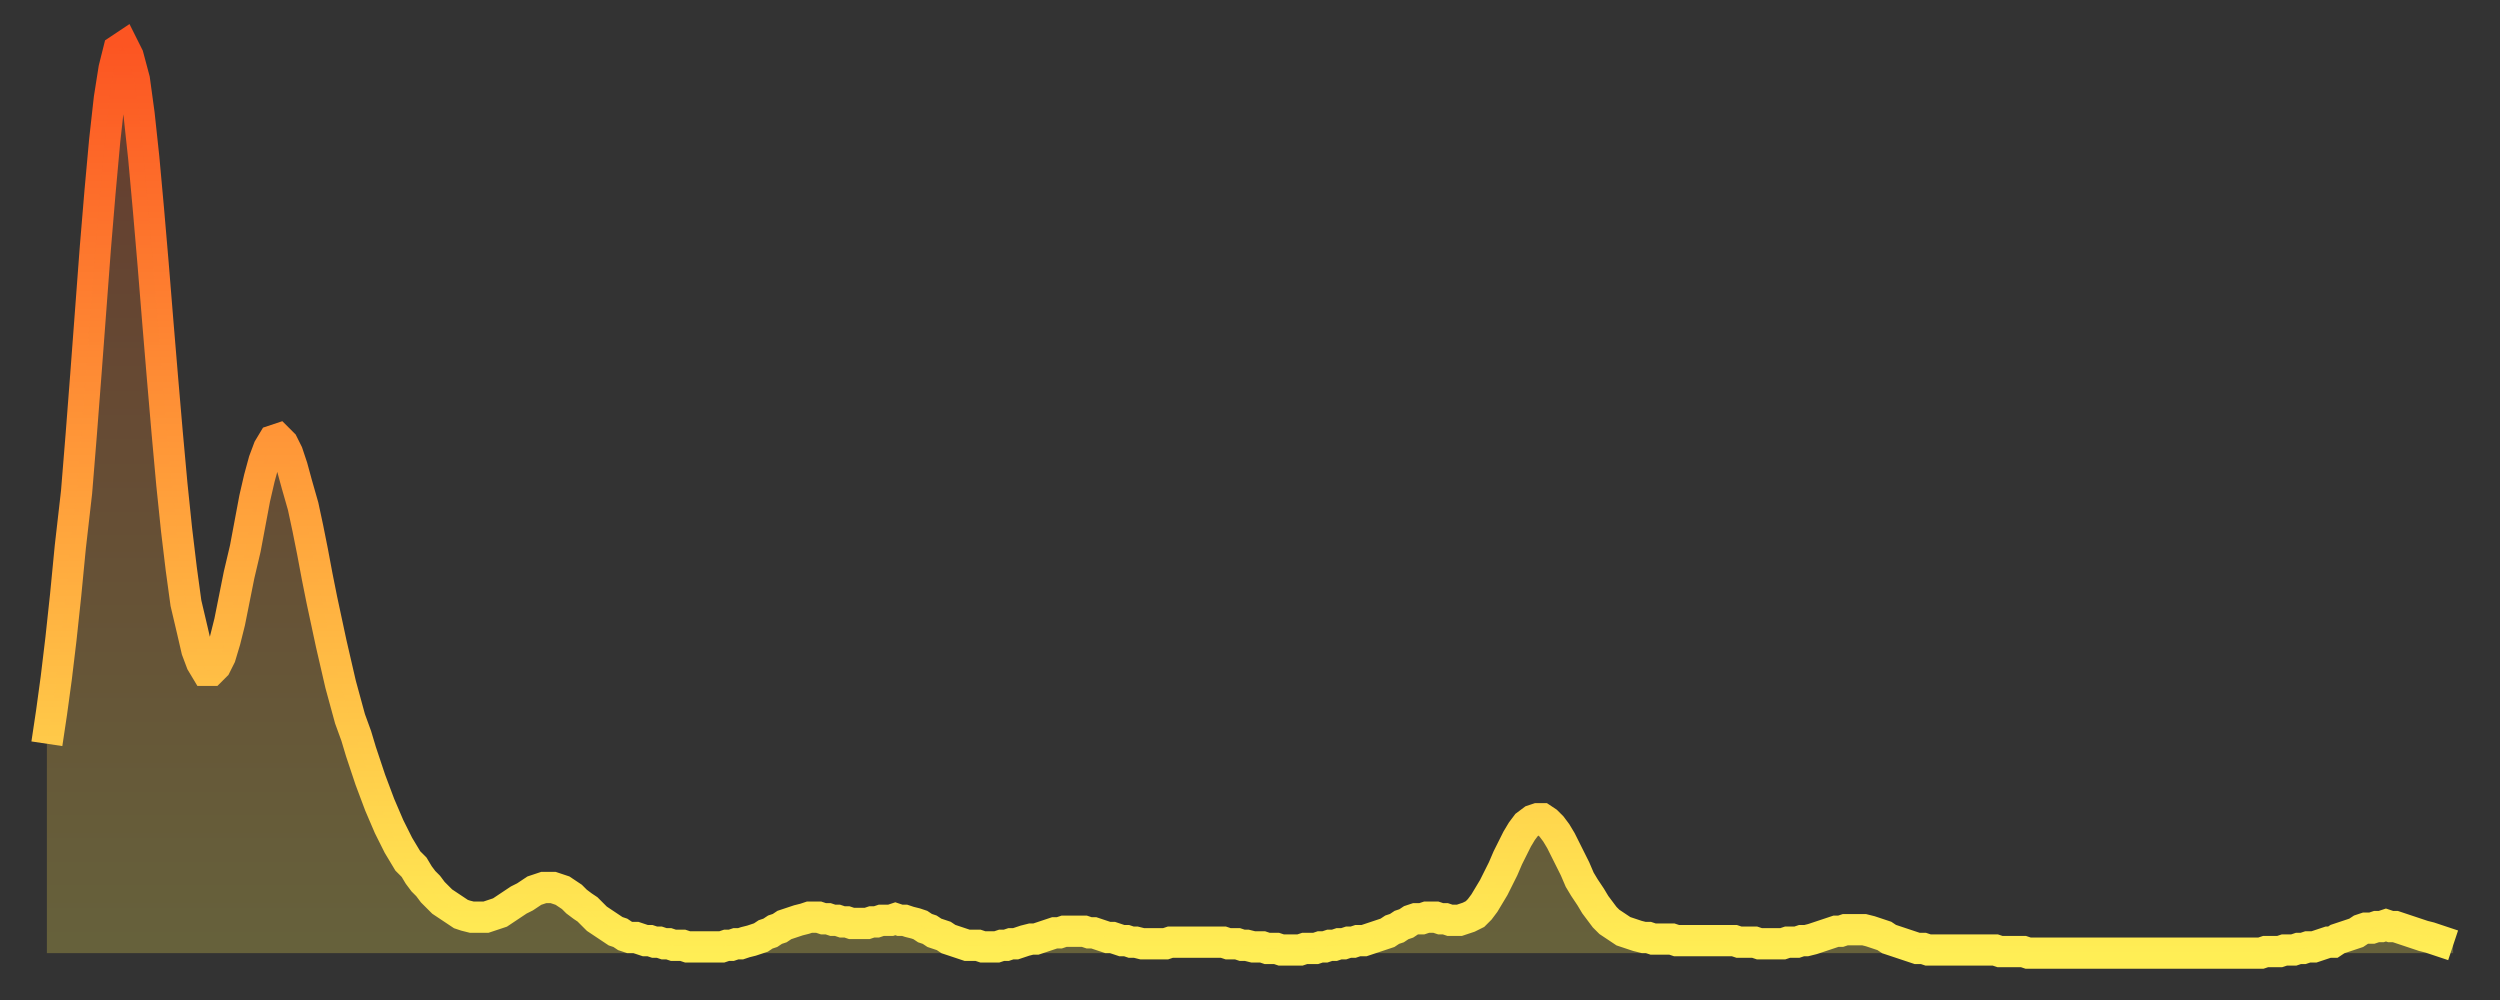
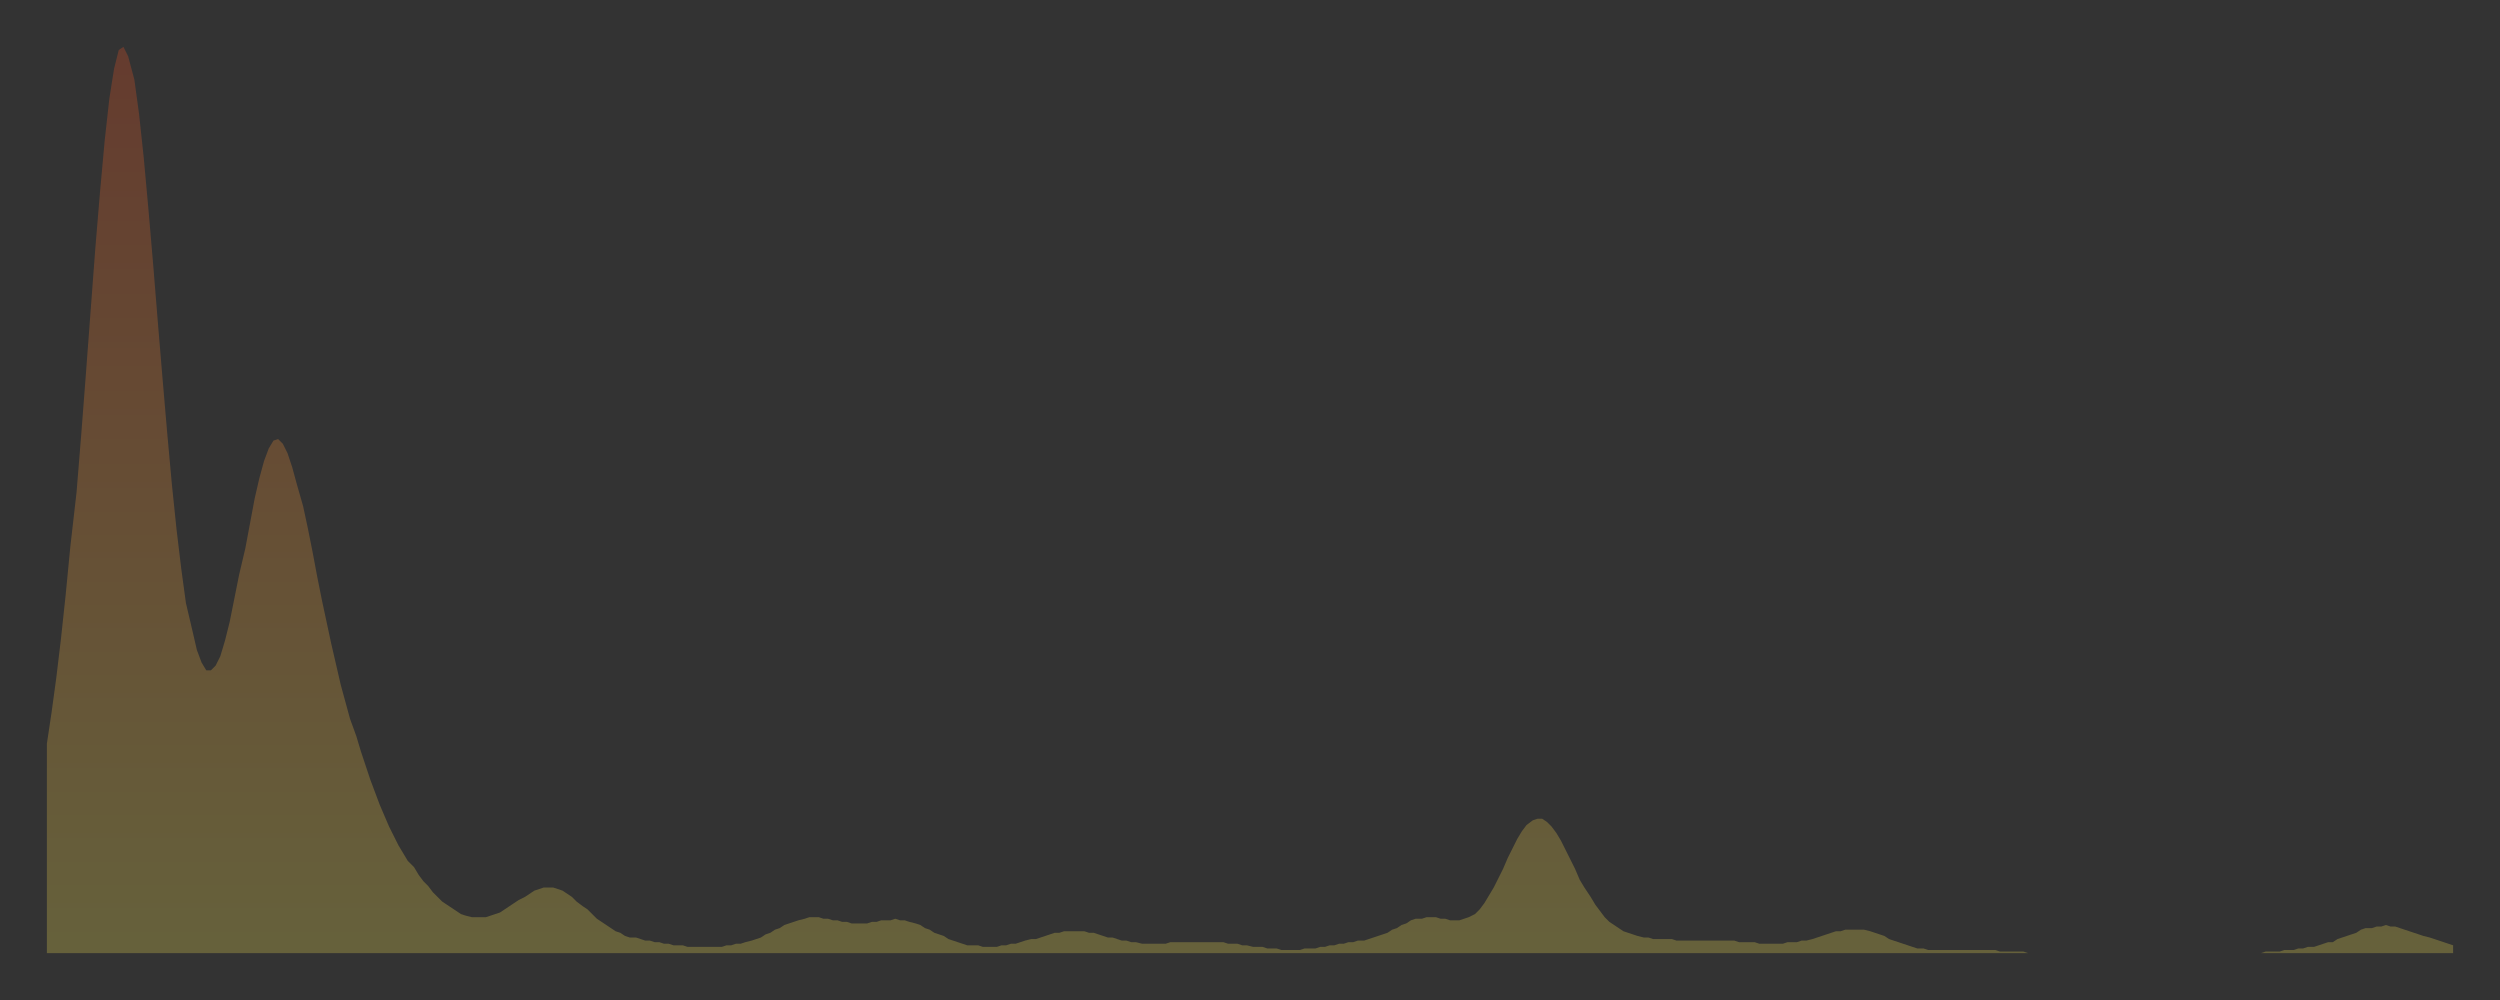
<svg xmlns="http://www.w3.org/2000/svg" baseProfile="full" height="64" version="1.1" width="160">
  <rect width="100%" height="100%" fill="#333333" stroke="none" />
  <defs>
    <linearGradient id="id2029678" x1="0" x2="0" y1="0" y2="1">
      <stop offset="0%" stop-color="#fc5522" />
      <stop offset="50%" stop-color="#ffa03b" />
      <stop offset="100%" stop-color="#ffee55" />
    </linearGradient>
  </defs>
  <g transform="translate(3,3)">
    <g>
-       <path d="M 0.0 44.6 0.3 42.6 0.6 40.4 0.9 37.9 1.2 35.1 1.5 32.0 1.9 28.5 2.2 24.8 2.5 20.9 2.8 16.9 3.1 12.9 3.4 9.3 3.7 6.0 4.0 3.3 4.3 1.4 4.6 0.2 4.9 0.0 5.2 0.6 5.6 2.1 5.9 4.3 6.2 7.1 6.5 10.4 6.8 13.9 7.1 17.6 7.4 21.2 7.7 24.7 8.0 28.0 8.3 30.9 8.6 33.4 8.9 35.6 9.3 37.3 9.6 38.6 9.9 39.4 10.2 39.9 10.5 39.9 10.8 39.6 11.1 39.0 11.4 38.0 11.7 36.8 12.0 35.3 12.3 33.8 12.7 32.1 13.0 30.5 13.3 28.9 13.6 27.6 13.9 26.5 14.2 25.7 14.5 25.2 14.8 25.1 15.1 25.4 15.4 26.0 15.7 26.9 16.0 28.0 16.4 29.4 16.7 30.8 17.0 32.3 17.3 33.9 17.6 35.4 17.9 36.8 18.2 38.2 18.5 39.5 18.8 40.8 19.1 41.9 19.4 43.0 19.8 44.1 20.1 45.1 20.4 46.0 20.7 46.9 21.0 47.7 21.3 48.5 21.6 49.2 21.9 49.9 22.2 50.5 22.5 51.1 22.8 51.6 23.1 52.1 23.5 52.5 23.8 53.0 24.1 53.4 24.4 53.7 24.7 54.1 25.0 54.4 25.3 54.7 25.6 54.9 25.9 55.1 26.2 55.3 26.5 55.5 26.8 55.6 27.2 55.7 27.5 55.7 27.8 55.7 28.1 55.7 28.4 55.6 28.7 55.5 29.0 55.4 29.3 55.2 29.6 55.0 29.9 54.8 30.2 54.6 30.6 54.4 30.9 54.2 31.2 54.0 31.5 53.9 31.8 53.8 32.1 53.8 32.4 53.8 32.7 53.9 33.0 54.0 33.3 54.2 33.6 54.4 33.9 54.7 34.3 55.0 34.6 55.2 34.9 55.5 35.2 55.8 35.5 56.0 35.8 56.2 36.1 56.4 36.4 56.6 36.7 56.7 37.0 56.9 37.3 57.0 37.7 57.0 38.0 57.1 38.3 57.2 38.6 57.2 38.9 57.3 39.2 57.3 39.5 57.4 39.8 57.4 40.1 57.5 40.4 57.5 40.7 57.5 41.0 57.6 41.4 57.6 41.7 57.6 42.0 57.6 42.3 57.6 42.6 57.6 42.9 57.6 43.2 57.6 43.5 57.5 43.8 57.5 44.1 57.4 44.4 57.4 44.7 57.3 45.1 57.2 45.4 57.1 45.7 57.0 46.0 56.8 46.3 56.7 46.6 56.5 46.9 56.4 47.2 56.2 47.5 56.1 47.8 56.0 48.1 55.9 48.5 55.8 48.8 55.7 49.1 55.7 49.4 55.7 49.7 55.8 50.0 55.8 50.3 55.9 50.6 55.9 50.9 56.0 51.2 56.0 51.5 56.1 51.8 56.1 52.2 56.1 52.5 56.1 52.8 56.0 53.1 56.0 53.4 55.9 53.7 55.9 54.0 55.9 54.3 55.8 54.6 55.9 54.9 55.9 55.2 56.0 55.6 56.1 55.9 56.2 56.2 56.4 56.5 56.5 56.8 56.7 57.1 56.8 57.4 56.9 57.7 57.1 58.0 57.2 58.3 57.3 58.6 57.4 58.9 57.5 59.3 57.5 59.6 57.5 59.9 57.6 60.2 57.6 60.5 57.6 60.8 57.6 61.1 57.5 61.4 57.5 61.7 57.4 62.0 57.4 62.3 57.3 62.6 57.2 63.0 57.1 63.3 57.1 63.6 57.0 63.9 56.9 64.2 56.8 64.5 56.7 64.8 56.7 65.1 56.6 65.4 56.6 65.7 56.6 66.0 56.6 66.4 56.6 66.7 56.7 67.0 56.7 67.3 56.8 67.6 56.9 67.9 57.0 68.2 57.0 68.5 57.1 68.8 57.2 69.1 57.2 69.4 57.3 69.7 57.3 70.1 57.4 70.4 57.4 70.7 57.4 71.0 57.4 71.3 57.4 71.6 57.4 71.9 57.3 72.2 57.3 72.5 57.3 72.8 57.3 73.1 57.3 73.5 57.3 73.8 57.3 74.1 57.3 74.4 57.3 74.7 57.3 75.0 57.3 75.3 57.3 75.6 57.4 75.9 57.4 76.2 57.4 76.5 57.5 76.8 57.5 77.2 57.6 77.5 57.6 77.8 57.6 78.1 57.7 78.4 57.7 78.7 57.7 79.0 57.8 79.3 57.8 79.6 57.8 79.9 57.8 80.2 57.8 80.5 57.7 80.9 57.7 81.2 57.7 81.5 57.6 81.8 57.6 82.1 57.5 82.4 57.5 82.7 57.4 83.0 57.4 83.3 57.3 83.6 57.3 83.9 57.2 84.3 57.2 84.6 57.1 84.9 57.0 85.2 56.9 85.5 56.8 85.8 56.7 86.1 56.5 86.4 56.4 86.7 56.2 87.0 56.1 87.3 55.9 87.6 55.8 88.0 55.8 88.3 55.7 88.6 55.7 88.9 55.7 89.2 55.8 89.5 55.8 89.8 55.9 90.1 55.9 90.4 55.9 90.7 55.8 91.0 55.7 91.4 55.5 91.7 55.2 92.0 54.8 92.3 54.3 92.6 53.8 92.9 53.2 93.2 52.6 93.5 51.9 93.8 51.3 94.1 50.7 94.4 50.2 94.7 49.8 95.1 49.5 95.4 49.4 95.7 49.4 96.0 49.6 96.3 49.9 96.6 50.3 96.9 50.8 97.2 51.4 97.5 52.0 97.8 52.6 98.1 53.3 98.4 53.8 98.8 54.4 99.1 54.9 99.4 55.3 99.7 55.7 100.0 56.0 100.3 56.2 100.6 56.4 100.9 56.6 101.2 56.7 101.5 56.8 101.8 56.9 102.2 57.0 102.5 57.0 102.8 57.1 103.1 57.1 103.4 57.1 103.7 57.1 104.0 57.1 104.3 57.2 104.6 57.2 104.9 57.2 105.2 57.2 105.5 57.2 105.9 57.2 106.2 57.2 106.5 57.2 106.8 57.2 107.1 57.2 107.4 57.2 107.7 57.2 108.0 57.2 108.3 57.3 108.6 57.3 108.9 57.3 109.3 57.3 109.6 57.4 109.9 57.4 110.2 57.4 110.5 57.4 110.8 57.4 111.1 57.4 111.4 57.3 111.7 57.3 112.0 57.3 112.3 57.2 112.6 57.2 113.0 57.1 113.3 57.0 113.6 56.9 113.9 56.8 114.2 56.7 114.5 56.6 114.8 56.6 115.1 56.5 115.4 56.5 115.7 56.5 116.0 56.5 116.3 56.5 116.7 56.6 117.0 56.7 117.3 56.8 117.6 56.9 117.9 57.1 118.2 57.2 118.5 57.3 118.8 57.4 119.1 57.5 119.4 57.6 119.7 57.7 120.1 57.7 120.4 57.8 120.7 57.8 121.0 57.8 121.3 57.8 121.6 57.8 121.9 57.8 122.2 57.8 122.5 57.8 122.8 57.8 123.1 57.8 123.4 57.8 123.8 57.8 124.1 57.8 124.4 57.8 124.7 57.8 125.0 57.9 125.3 57.9 125.6 57.9 125.9 57.9 126.2 57.9 126.5 57.9 126.8 58.0 127.2 58.0 127.5 58.0 127.8 58.0 128.1 58.0 128.4 58.0 128.7 58.0 129.0 58.0 129.3 58.0 129.6 58.0 129.9 58.0 130.2 58.0 130.5 58.0 130.9 58.0 131.2 58.0 131.5 58.0 131.8 58.0 132.1 58.0 132.4 58.0 132.7 58.0 133.0 58.0 133.3 58.0 133.6 58.0 133.9 58.0 134.2 58.0 134.6 58.0 134.9 58.0 135.2 58.0 135.5 58.0 135.8 58.0 136.1 58.0 136.4 58.0 136.7 58.0 137.0 58.0 137.3 58.0 137.6 58.0 138.0 58.0 138.3 58.0 138.6 58.0 138.9 58.0 139.2 58.0 139.5 58.0 139.8 58.0 140.1 58.0 140.4 58.0 140.7 58.0 141.0 58.0 141.3 58.0 141.7 58.0 142.0 57.9 142.3 57.9 142.6 57.9 142.9 57.9 143.2 57.8 143.5 57.8 143.8 57.8 144.1 57.7 144.4 57.7 144.7 57.6 145.1 57.6 145.4 57.5 145.7 57.4 146.0 57.3 146.3 57.3 146.6 57.1 146.9 57.0 147.2 56.9 147.5 56.8 147.8 56.7 148.1 56.5 148.4 56.4 148.8 56.4 149.1 56.3 149.4 56.3 149.7 56.2 150.0 56.3 150.3 56.3 150.6 56.4 150.9 56.5 151.2 56.6 151.5 56.7 151.8 56.8 152.1 56.9 152.5 57.0 152.8 57.1 153.1 57.2 153.4 57.3 153.7 57.4 154.0 57.5" fill="none" id="graph-curve" opacity="1" stroke="url(#id2029678)" stroke-width="2" />
      <path d="M 0 58 L 0.0 44.6 0.3 42.6 0.6 40.4 0.9 37.9 1.2 35.1 1.5 32.0 1.9 28.5 2.2 24.8 2.5 20.9 2.8 16.9 3.1 12.9 3.4 9.3 3.7 6.0 4.0 3.3 4.3 1.4 4.6 0.2 4.9 0.0 5.2 0.6 5.6 2.1 5.9 4.3 6.2 7.1 6.5 10.4 6.8 13.9 7.1 17.6 7.4 21.2 7.7 24.7 8.0 28.0 8.3 30.9 8.6 33.4 8.9 35.6 9.3 37.3 9.6 38.6 9.9 39.4 10.2 39.9 10.5 39.9 10.8 39.6 11.1 39.0 11.4 38.0 11.7 36.8 12.0 35.3 12.3 33.8 12.7 32.1 13.0 30.5 13.3 28.9 13.6 27.6 13.9 26.5 14.2 25.7 14.5 25.2 14.8 25.1 15.1 25.4 15.4 26.0 15.7 26.9 16.0 28.0 16.4 29.4 16.7 30.8 17.0 32.3 17.3 33.9 17.6 35.4 17.9 36.8 18.2 38.2 18.5 39.5 18.8 40.8 19.1 41.9 19.4 43.0 19.8 44.1 20.1 45.1 20.4 46.0 20.7 46.9 21.0 47.7 21.3 48.5 21.6 49.2 21.9 49.9 22.2 50.5 22.5 51.1 22.8 51.6 23.1 52.1 23.5 52.5 23.8 53.0 24.1 53.4 24.4 53.7 24.7 54.1 25.0 54.4 25.3 54.7 25.6 54.9 25.9 55.1 26.2 55.3 26.5 55.5 26.8 55.6 27.2 55.7 27.5 55.7 27.8 55.7 28.1 55.7 28.4 55.6 28.7 55.5 29.0 55.4 29.3 55.2 29.6 55.0 29.9 54.8 30.2 54.6 30.6 54.4 30.9 54.2 31.2 54.0 31.5 53.9 31.8 53.8 32.1 53.8 32.4 53.8 32.7 53.9 33.0 54.0 33.3 54.2 33.6 54.4 33.9 54.7 34.3 55.0 34.6 55.2 34.9 55.5 35.2 55.8 35.5 56.0 35.8 56.2 36.1 56.4 36.4 56.6 36.7 56.7 37.0 56.9 37.3 57.0 37.7 57.0 38.0 57.1 38.3 57.2 38.6 57.2 38.9 57.3 39.2 57.3 39.5 57.4 39.8 57.4 40.1 57.5 40.4 57.5 40.7 57.5 41.0 57.6 41.4 57.6 41.7 57.6 42.0 57.6 42.3 57.6 42.6 57.6 42.9 57.6 43.2 57.6 43.5 57.5 43.8 57.5 44.1 57.4 44.4 57.4 44.7 57.3 45.1 57.2 45.4 57.1 45.7 57.0 46.0 56.8 46.3 56.7 46.6 56.5 46.9 56.4 47.2 56.2 47.5 56.1 47.8 56.0 48.1 55.9 48.5 55.8 48.8 55.7 49.1 55.7 49.4 55.7 49.7 55.8 50.0 55.8 50.3 55.9 50.6 55.9 50.9 56.0 51.2 56.0 51.5 56.1 51.8 56.1 52.2 56.1 52.5 56.1 52.8 56.0 53.1 56.0 53.4 55.9 53.7 55.9 54.0 55.9 54.3 55.8 54.6 55.9 54.9 55.9 55.2 56.0 55.6 56.1 55.9 56.2 56.2 56.4 56.5 56.5 56.8 56.7 57.1 56.8 57.4 56.9 57.7 57.1 58.0 57.2 58.3 57.3 58.6 57.4 58.9 57.5 59.3 57.5 59.6 57.5 59.9 57.6 60.2 57.6 60.5 57.6 60.8 57.6 61.1 57.5 61.4 57.5 61.7 57.4 62.0 57.4 62.3 57.3 62.6 57.2 63.0 57.1 63.3 57.1 63.6 57.0 63.9 56.9 64.2 56.8 64.5 56.7 64.8 56.7 65.1 56.6 65.4 56.6 65.7 56.6 66.0 56.6 66.4 56.6 66.7 56.7 67.0 56.7 67.3 56.8 67.6 56.9 67.9 57.0 68.2 57.0 68.5 57.1 68.8 57.2 69.1 57.2 69.4 57.3 69.7 57.3 70.1 57.4 70.4 57.4 70.7 57.4 71.0 57.4 71.3 57.4 71.6 57.4 71.9 57.3 72.2 57.3 72.5 57.3 72.8 57.3 73.1 57.3 73.5 57.3 73.8 57.3 74.1 57.3 74.4 57.3 74.7 57.3 75.0 57.3 75.3 57.3 75.6 57.4 75.9 57.4 76.2 57.4 76.5 57.5 76.8 57.5 77.2 57.6 77.5 57.6 77.8 57.6 78.1 57.7 78.4 57.7 78.7 57.7 79.0 57.8 79.3 57.8 79.6 57.8 79.9 57.8 80.2 57.8 80.5 57.7 80.9 57.7 81.2 57.7 81.5 57.6 81.8 57.6 82.1 57.5 82.4 57.5 82.7 57.4 83.0 57.4 83.3 57.3 83.6 57.3 83.9 57.2 84.3 57.2 84.6 57.1 84.9 57.0 85.2 56.9 85.5 56.8 85.8 56.7 86.1 56.5 86.4 56.4 86.7 56.2 87.0 56.1 87.3 55.9 87.6 55.8 88.0 55.8 88.3 55.7 88.6 55.7 88.9 55.7 89.2 55.8 89.5 55.8 89.8 55.9 90.1 55.9 90.4 55.9 90.7 55.8 91.0 55.7 91.4 55.5 91.7 55.2 92.0 54.8 92.3 54.3 92.6 53.8 92.9 53.2 93.2 52.6 93.5 51.9 93.8 51.3 94.1 50.7 94.4 50.2 94.7 49.8 95.1 49.5 95.4 49.4 95.7 49.4 96.0 49.6 96.3 49.9 96.6 50.3 96.9 50.8 97.2 51.4 97.5 52.0 97.8 52.6 98.1 53.3 98.4 53.8 98.8 54.4 99.1 54.9 99.4 55.3 99.7 55.7 100.0 56.0 100.3 56.2 100.6 56.4 100.9 56.6 101.2 56.7 101.5 56.8 101.8 56.9 102.2 57.0 102.5 57.0 102.8 57.1 103.1 57.1 103.4 57.1 103.7 57.1 104.0 57.1 104.3 57.2 104.6 57.2 104.9 57.2 105.2 57.2 105.5 57.2 105.9 57.2 106.2 57.2 106.5 57.2 106.8 57.2 107.1 57.2 107.4 57.2 107.7 57.2 108.0 57.2 108.3 57.3 108.6 57.3 108.9 57.3 109.3 57.3 109.6 57.4 109.9 57.4 110.2 57.4 110.5 57.4 110.8 57.4 111.1 57.4 111.4 57.3 111.7 57.3 112.0 57.3 112.3 57.2 112.6 57.2 113.0 57.1 113.3 57.0 113.6 56.9 113.9 56.8 114.2 56.7 114.5 56.6 114.8 56.6 115.1 56.5 115.4 56.5 115.7 56.5 116.0 56.5 116.3 56.5 116.7 56.6 117.0 56.7 117.3 56.8 117.6 56.9 117.9 57.1 118.2 57.2 118.5 57.3 118.8 57.4 119.1 57.5 119.4 57.6 119.7 57.7 120.1 57.7 120.4 57.8 120.7 57.8 121.0 57.8 121.3 57.8 121.6 57.8 121.9 57.8 122.2 57.8 122.5 57.8 122.8 57.8 123.1 57.8 123.4 57.8 123.8 57.8 124.1 57.8 124.4 57.8 124.7 57.8 125.0 57.9 125.3 57.9 125.6 57.9 125.9 57.9 126.2 57.9 126.5 57.9 126.8 58.0 127.2 58.0 127.5 58.0 127.8 58.0 128.1 58.0 128.4 58.0 128.7 58.0 129.0 58.0 129.3 58.0 129.6 58.0 129.9 58.0 130.2 58.0 130.5 58.0 130.9 58.0 131.2 58.0 131.5 58.0 131.8 58.0 132.1 58.0 132.4 58.0 132.7 58.0 133.0 58.0 133.3 58.0 133.6 58.0 133.9 58.0 134.2 58.0 134.6 58.0 134.9 58.0 135.2 58.0 135.5 58.0 135.8 58.0 136.1 58.0 136.4 58.0 136.7 58.0 137.0 58.0 137.3 58.0 137.6 58.0 138.0 58.0 138.3 58.0 138.6 58.0 138.9 58.0 139.2 58.0 139.5 58.0 139.8 58.0 140.1 58.0 140.4 58.0 140.7 58.0 141.0 58.0 141.3 58.0 141.7 58.0 142.0 57.9 142.3 57.9 142.6 57.9 142.9 57.9 143.2 57.8 143.5 57.8 143.8 57.8 144.1 57.7 144.4 57.7 144.7 57.6 145.1 57.6 145.4 57.5 145.7 57.4 146.0 57.3 146.3 57.3 146.6 57.1 146.9 57.0 147.2 56.9 147.5 56.8 147.8 56.7 148.1 56.5 148.4 56.4 148.8 56.4 149.1 56.3 149.4 56.3 149.7 56.2 150.0 56.3 150.3 56.3 150.6 56.4 150.9 56.5 151.2 56.6 151.5 56.7 151.8 56.8 152.1 56.9 152.5 57.0 152.8 57.1 153.1 57.2 153.4 57.3 153.7 57.4 154.0 57.5 154 58" fill="url(#id2029678)" fill-opacity=".25" id="graph-shadow" />
    </g>
  </g>
</svg>